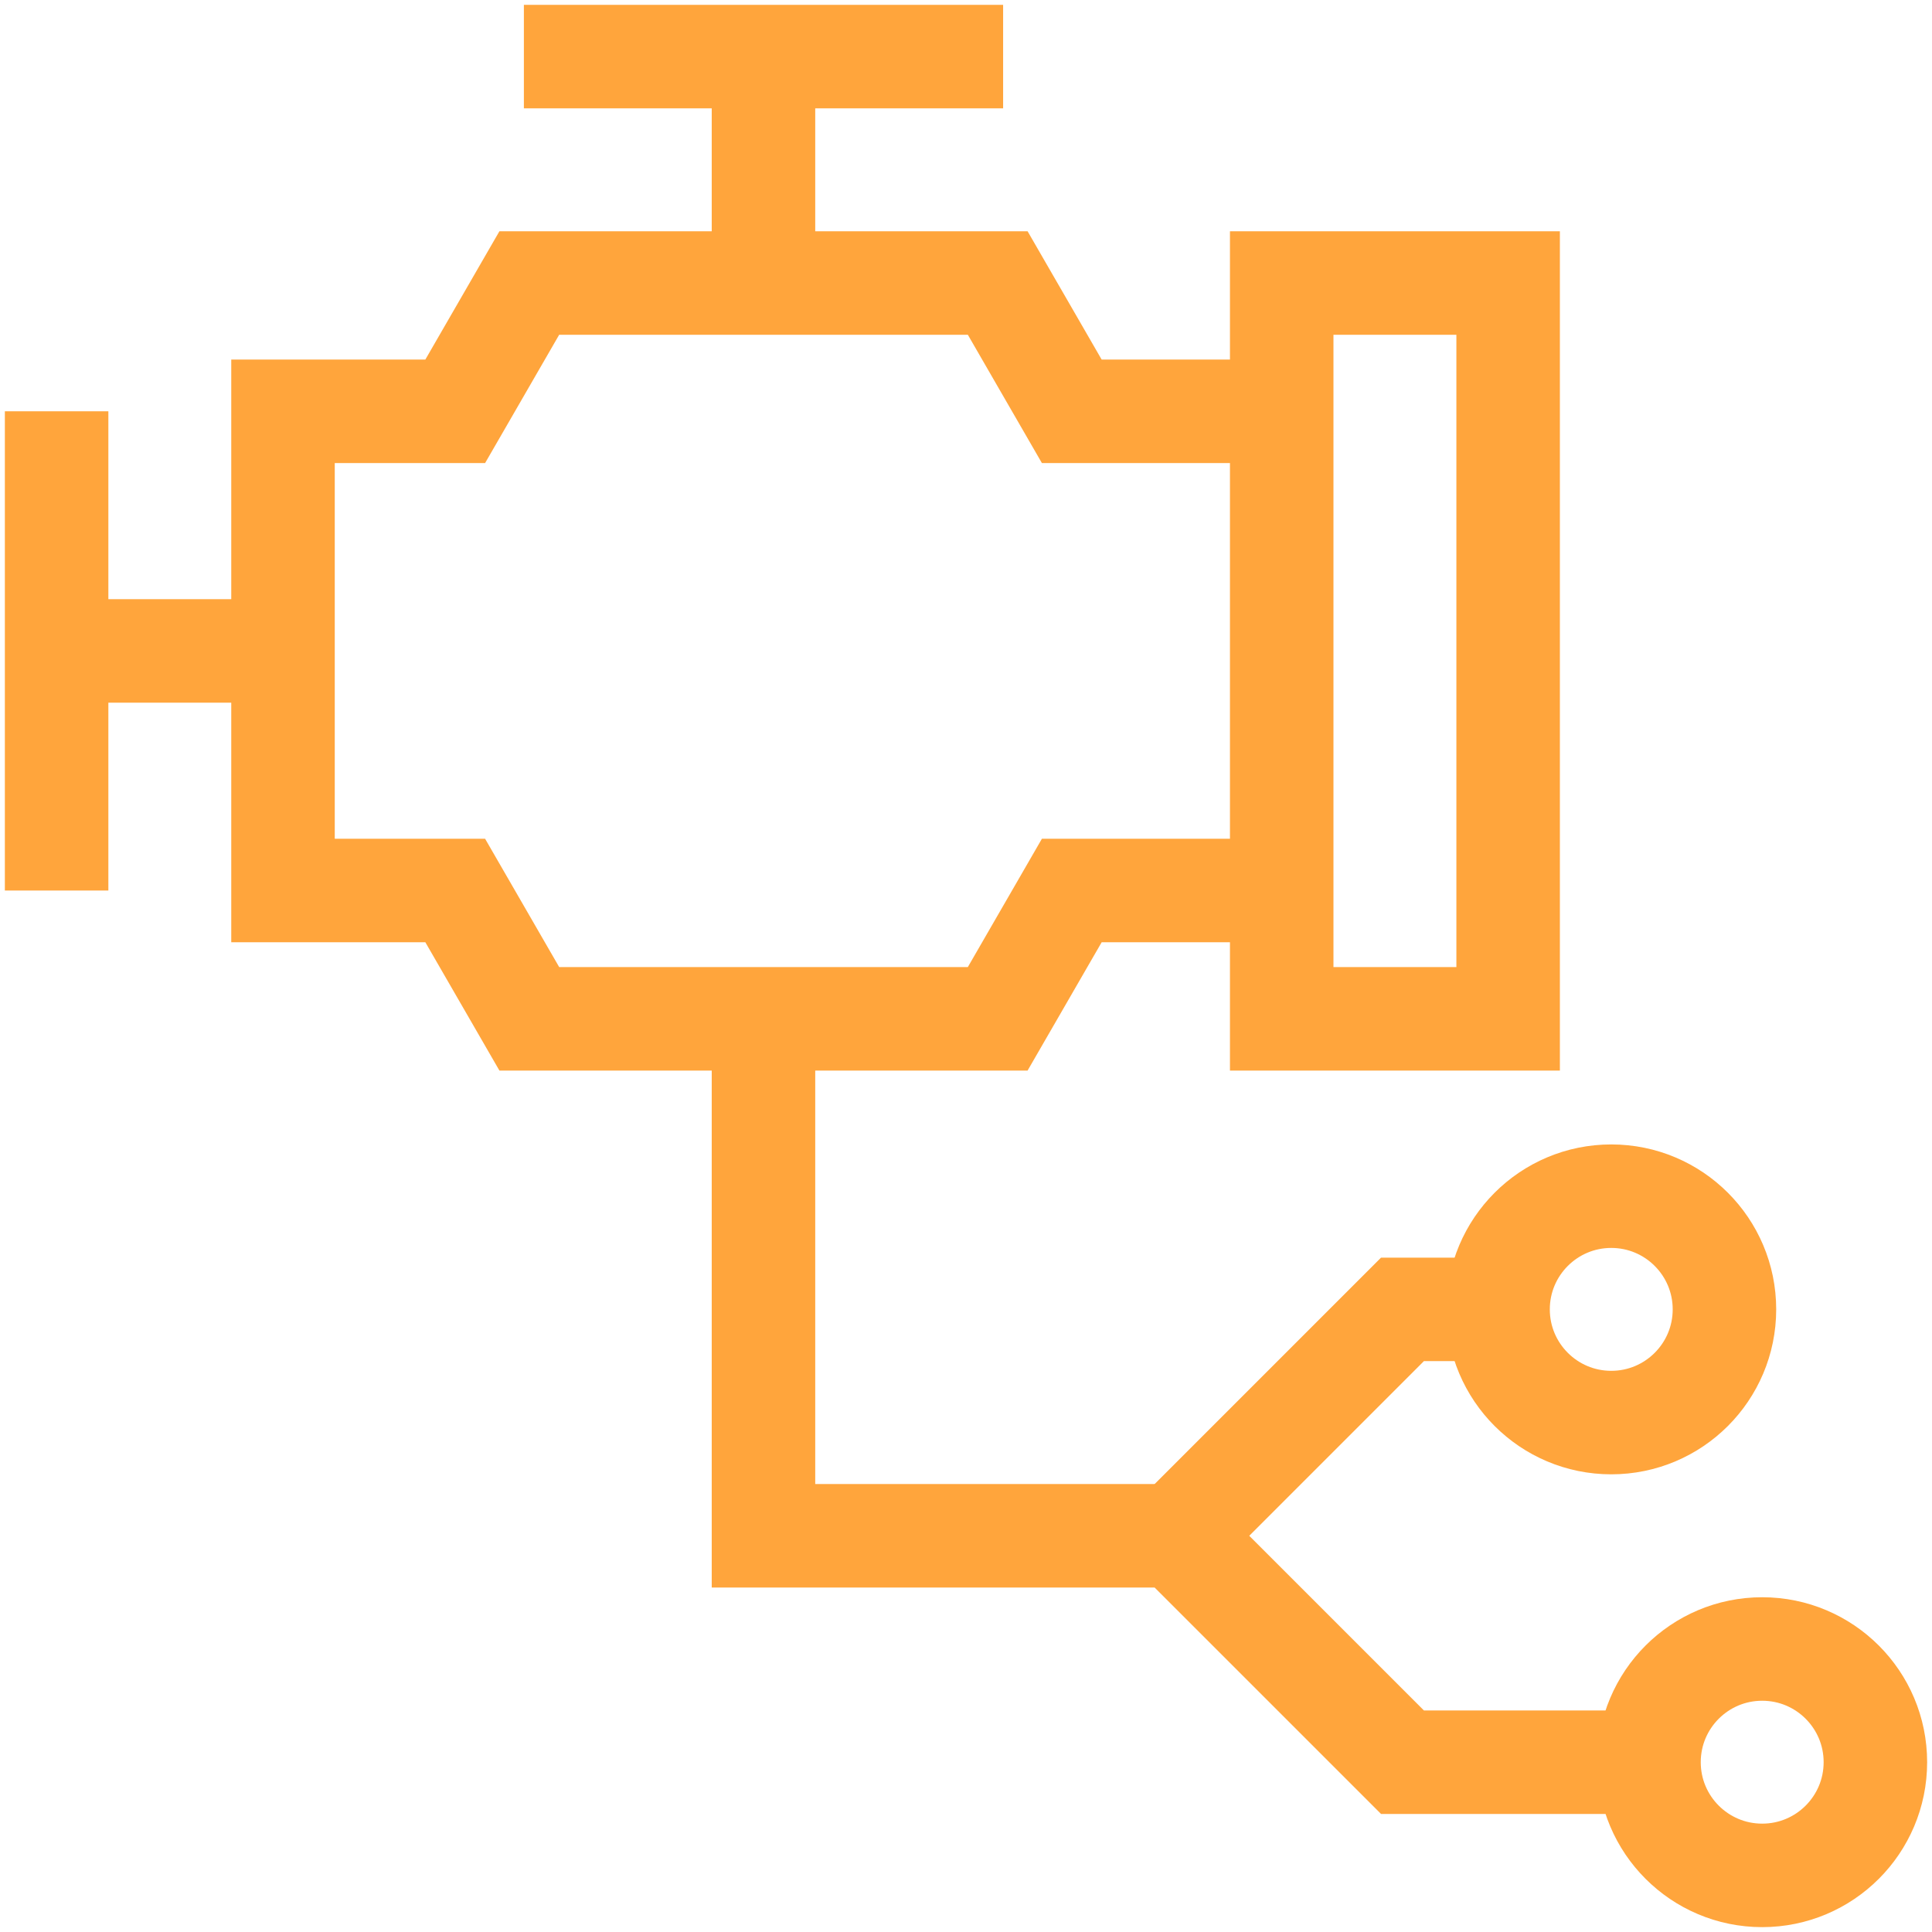
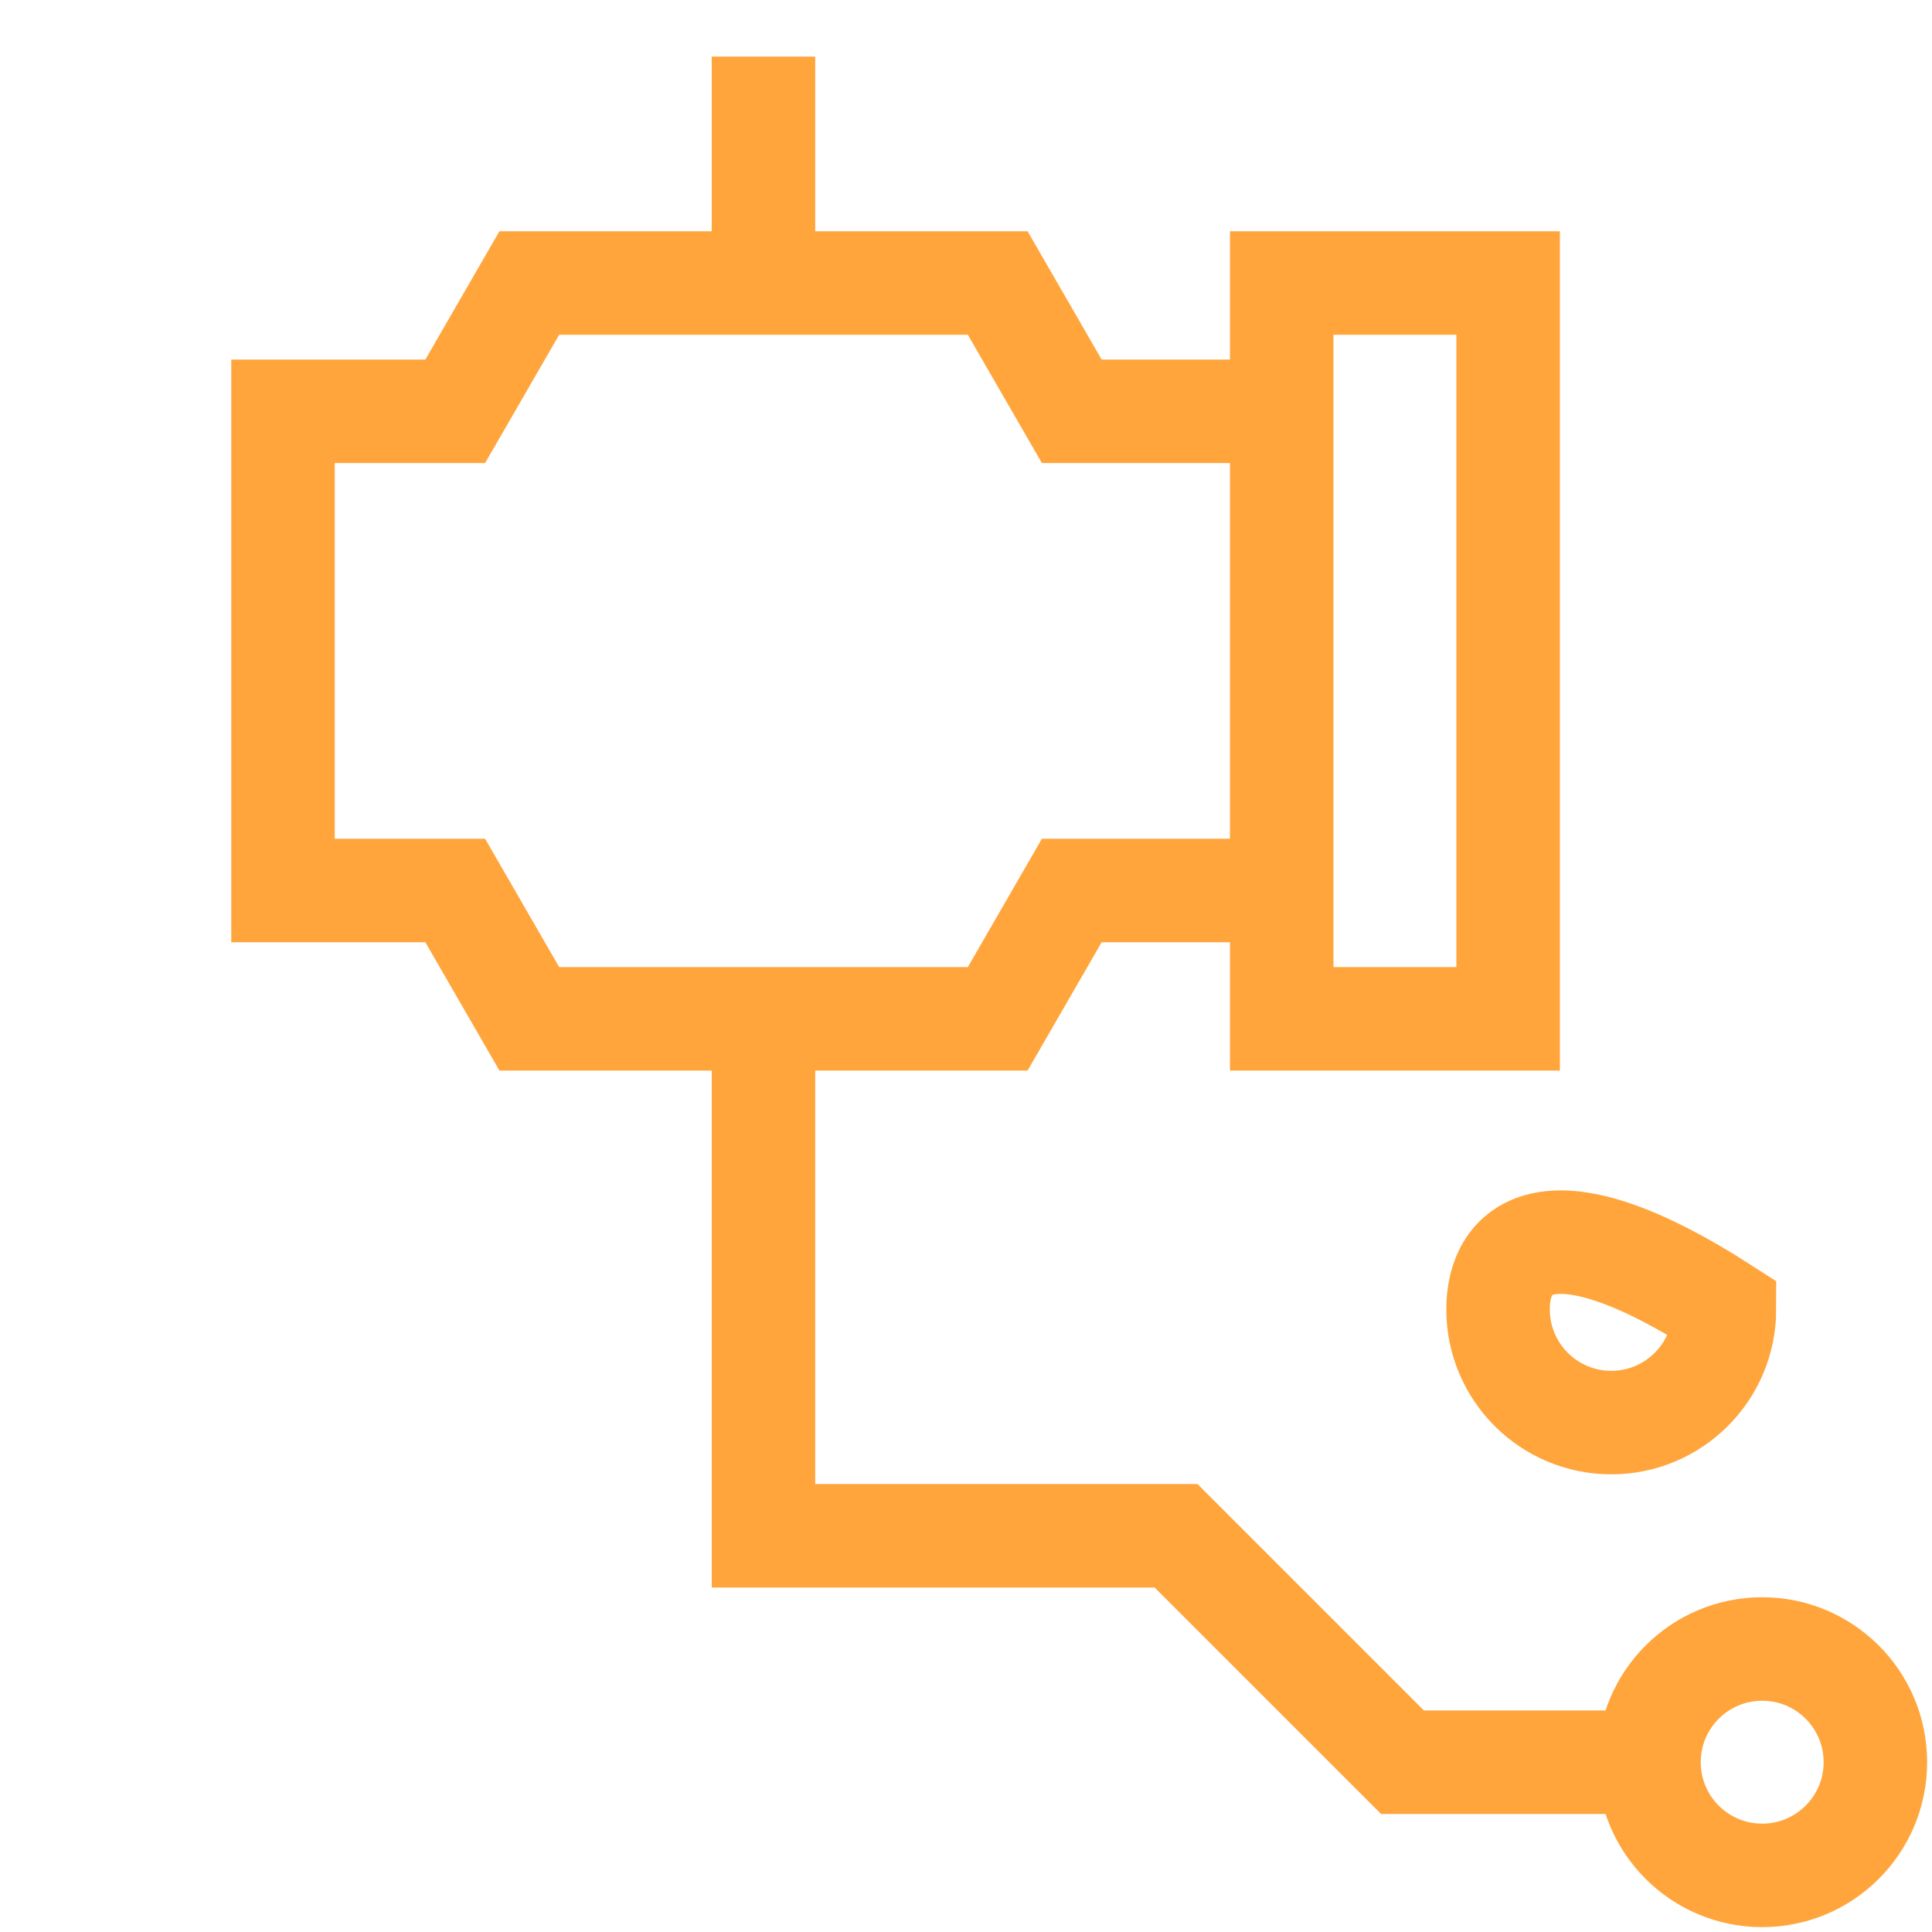
<svg xmlns="http://www.w3.org/2000/svg" width="56" height="56" viewBox="0 0 56 56" fill="none">
  <g clip-path="url(#clip0_1463_2692)">
    <path d="M51.078 54.359C52.89 54.359 54.359 52.89 54.359 51.078C54.359 49.266 52.89 47.797 51.078 47.797C49.266 47.797 47.797 49.266 47.797 51.078C47.797 52.89 49.266 54.359 51.078 54.359Z" stroke="#FFA53C" stroke-width="3" stroke-miterlimit="10" />
-     <path d="M46.703 41.234C48.515 41.234 49.984 39.765 49.984 37.953C49.984 36.141 48.515 34.672 46.703 34.672C44.891 34.672 43.422 36.141 43.422 37.953C43.422 39.765 44.891 41.234 46.703 41.234Z" stroke="#FFA53C" stroke-width="3" stroke-miterlimit="10" />
-     <path d="M34.089 44.516L40.651 37.953H43.422M1.641 11.922V25.812M1.641 18.867H8.203M29.076 1.641H15.185" stroke="#FFA53C" stroke-width="3" stroke-miterlimit="10" />
+     <path d="M46.703 41.234C48.515 41.234 49.984 39.765 49.984 37.953C44.891 34.672 43.422 36.141 43.422 37.953C43.422 39.765 44.891 41.234 46.703 41.234Z" stroke="#FFA53C" stroke-width="3" stroke-miterlimit="10" />
    <path d="M22.13 29.531V44.516H34.089L40.651 51.078H47.797M22.13 1.641V8.203M31.066 11.922L28.919 8.203H15.342L13.195 11.922H8.203V25.812H13.195L15.342 29.531H28.919L31.066 25.812H37.151V11.922H31.066ZM37.151 8.203H43.714V29.531H37.151V8.203Z" stroke="#FFA53C" stroke-width="3" stroke-miterlimit="10" />
  </g>
  <defs>
    <clipPath id="clip0_1463_2692">
      <rect width="56" height="56" fill="white" />
    </clipPath>
  </defs>
</svg>